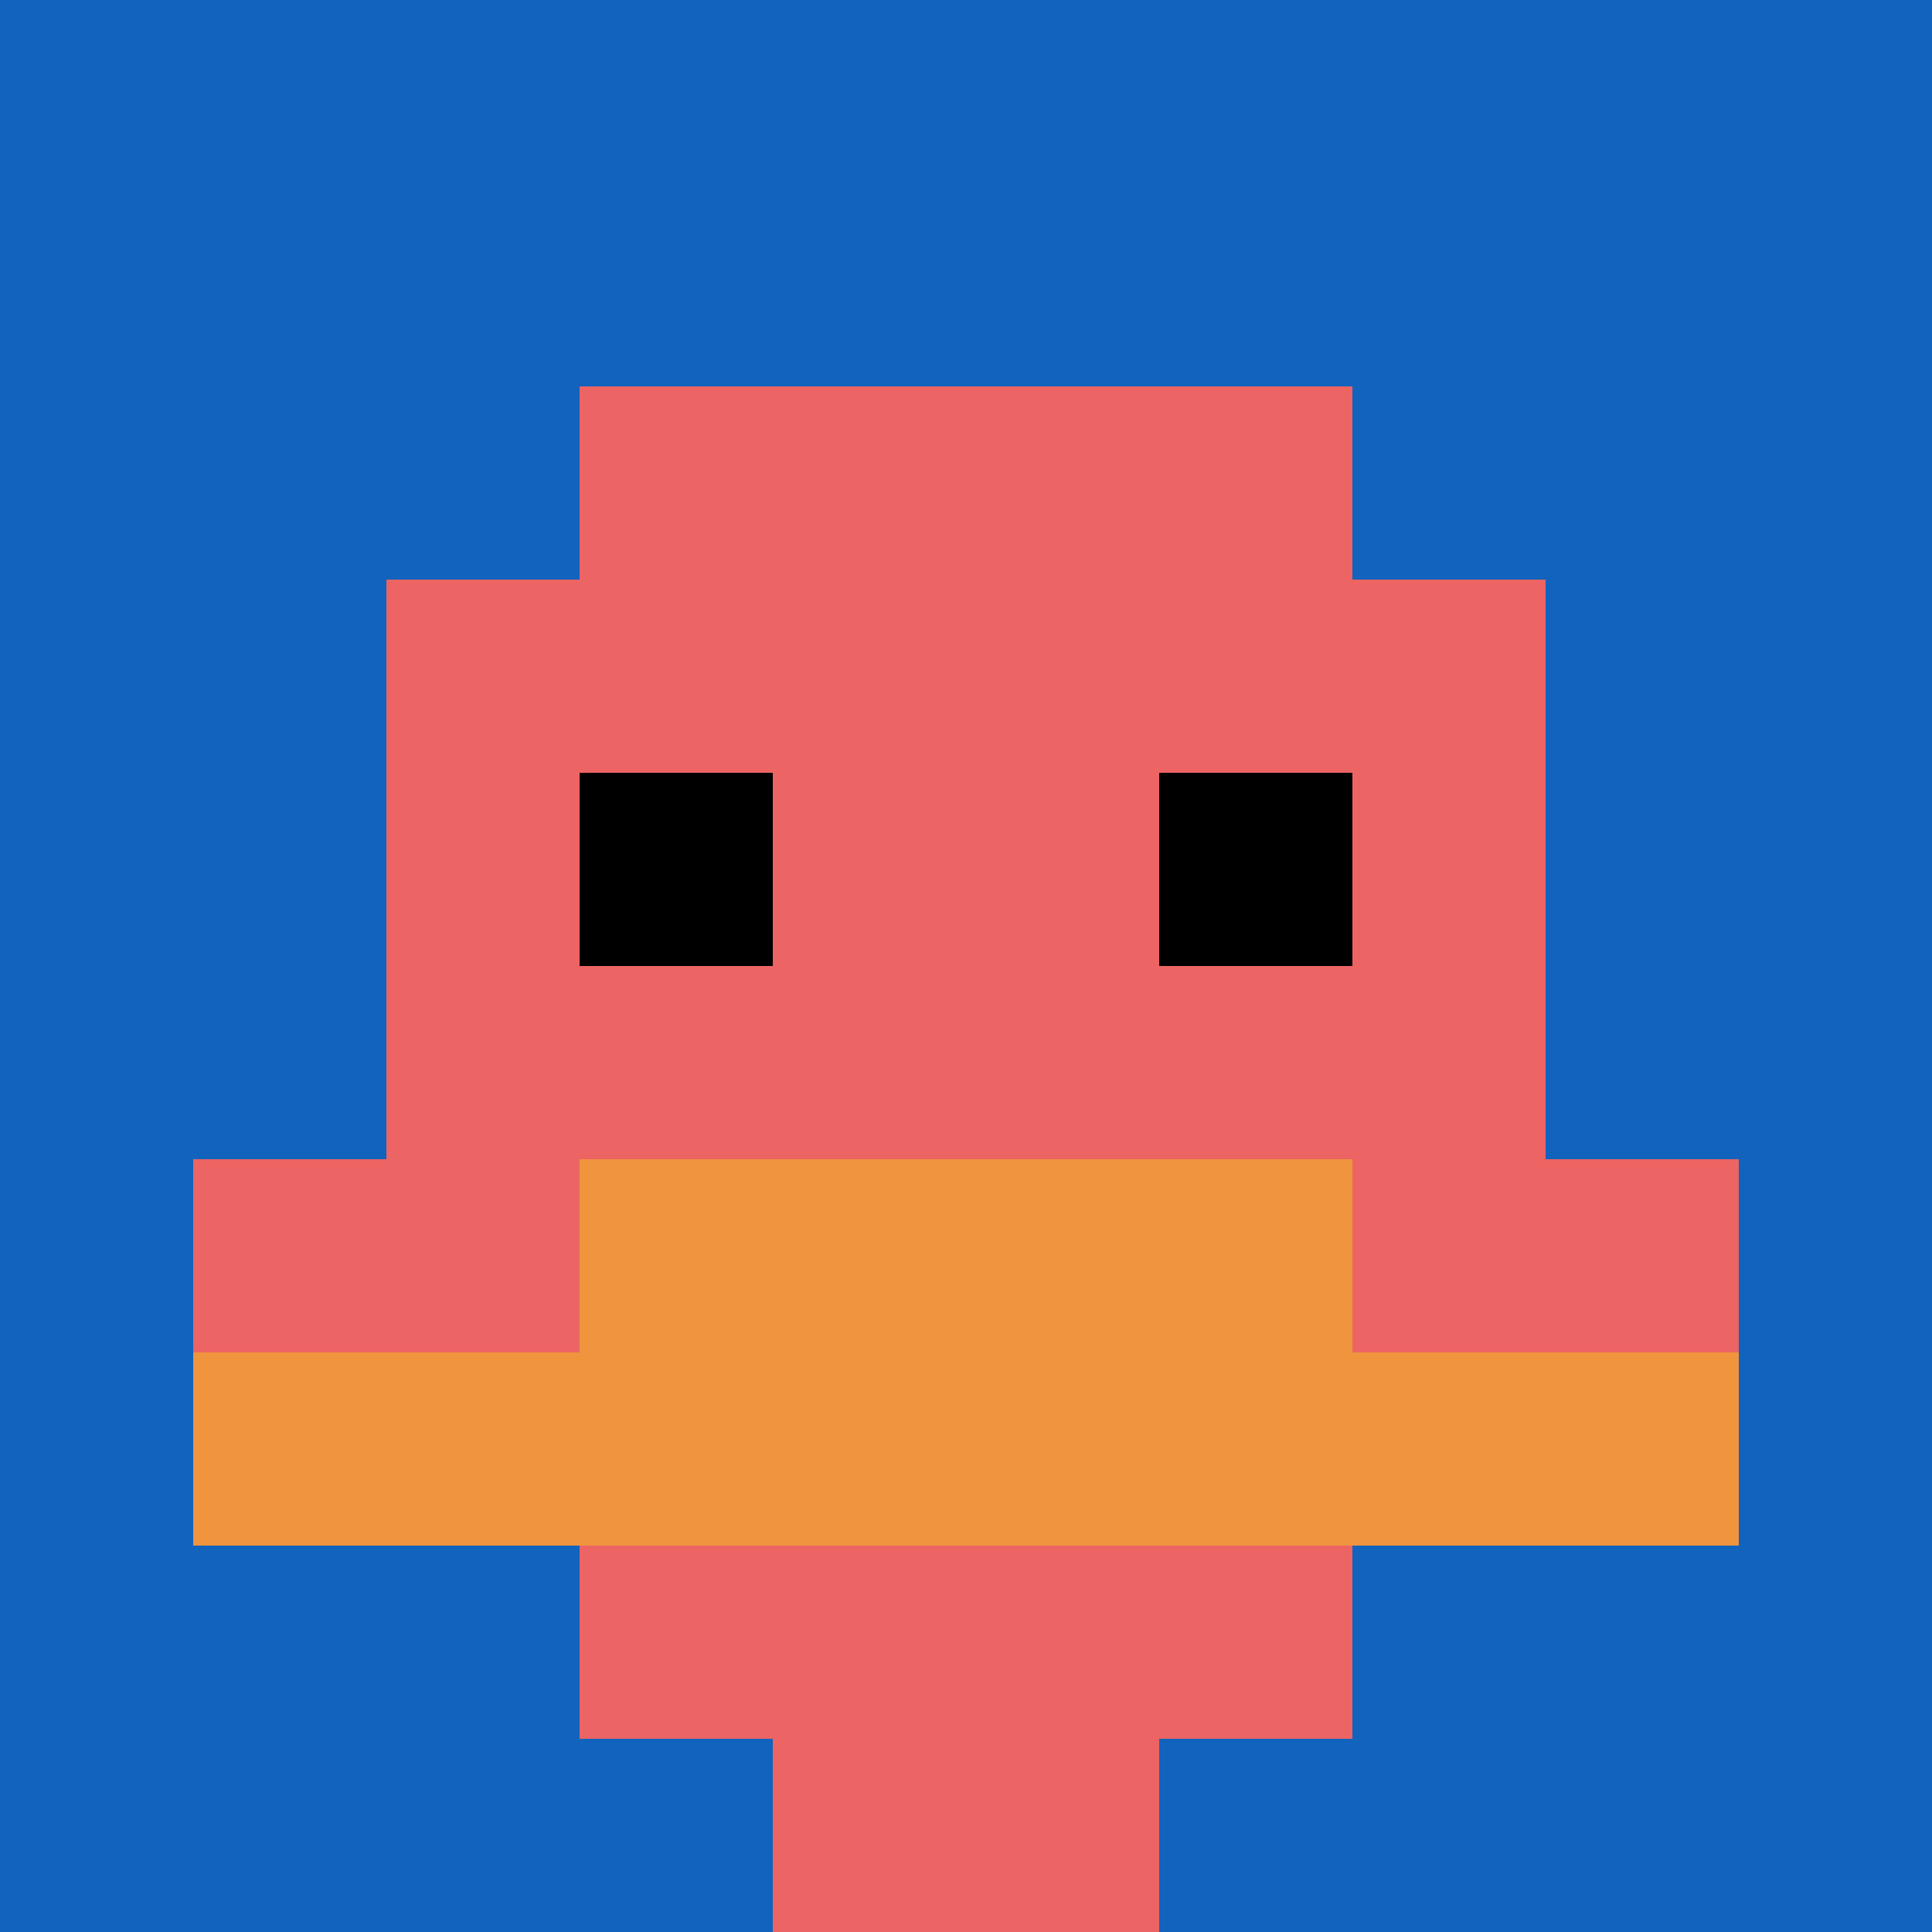
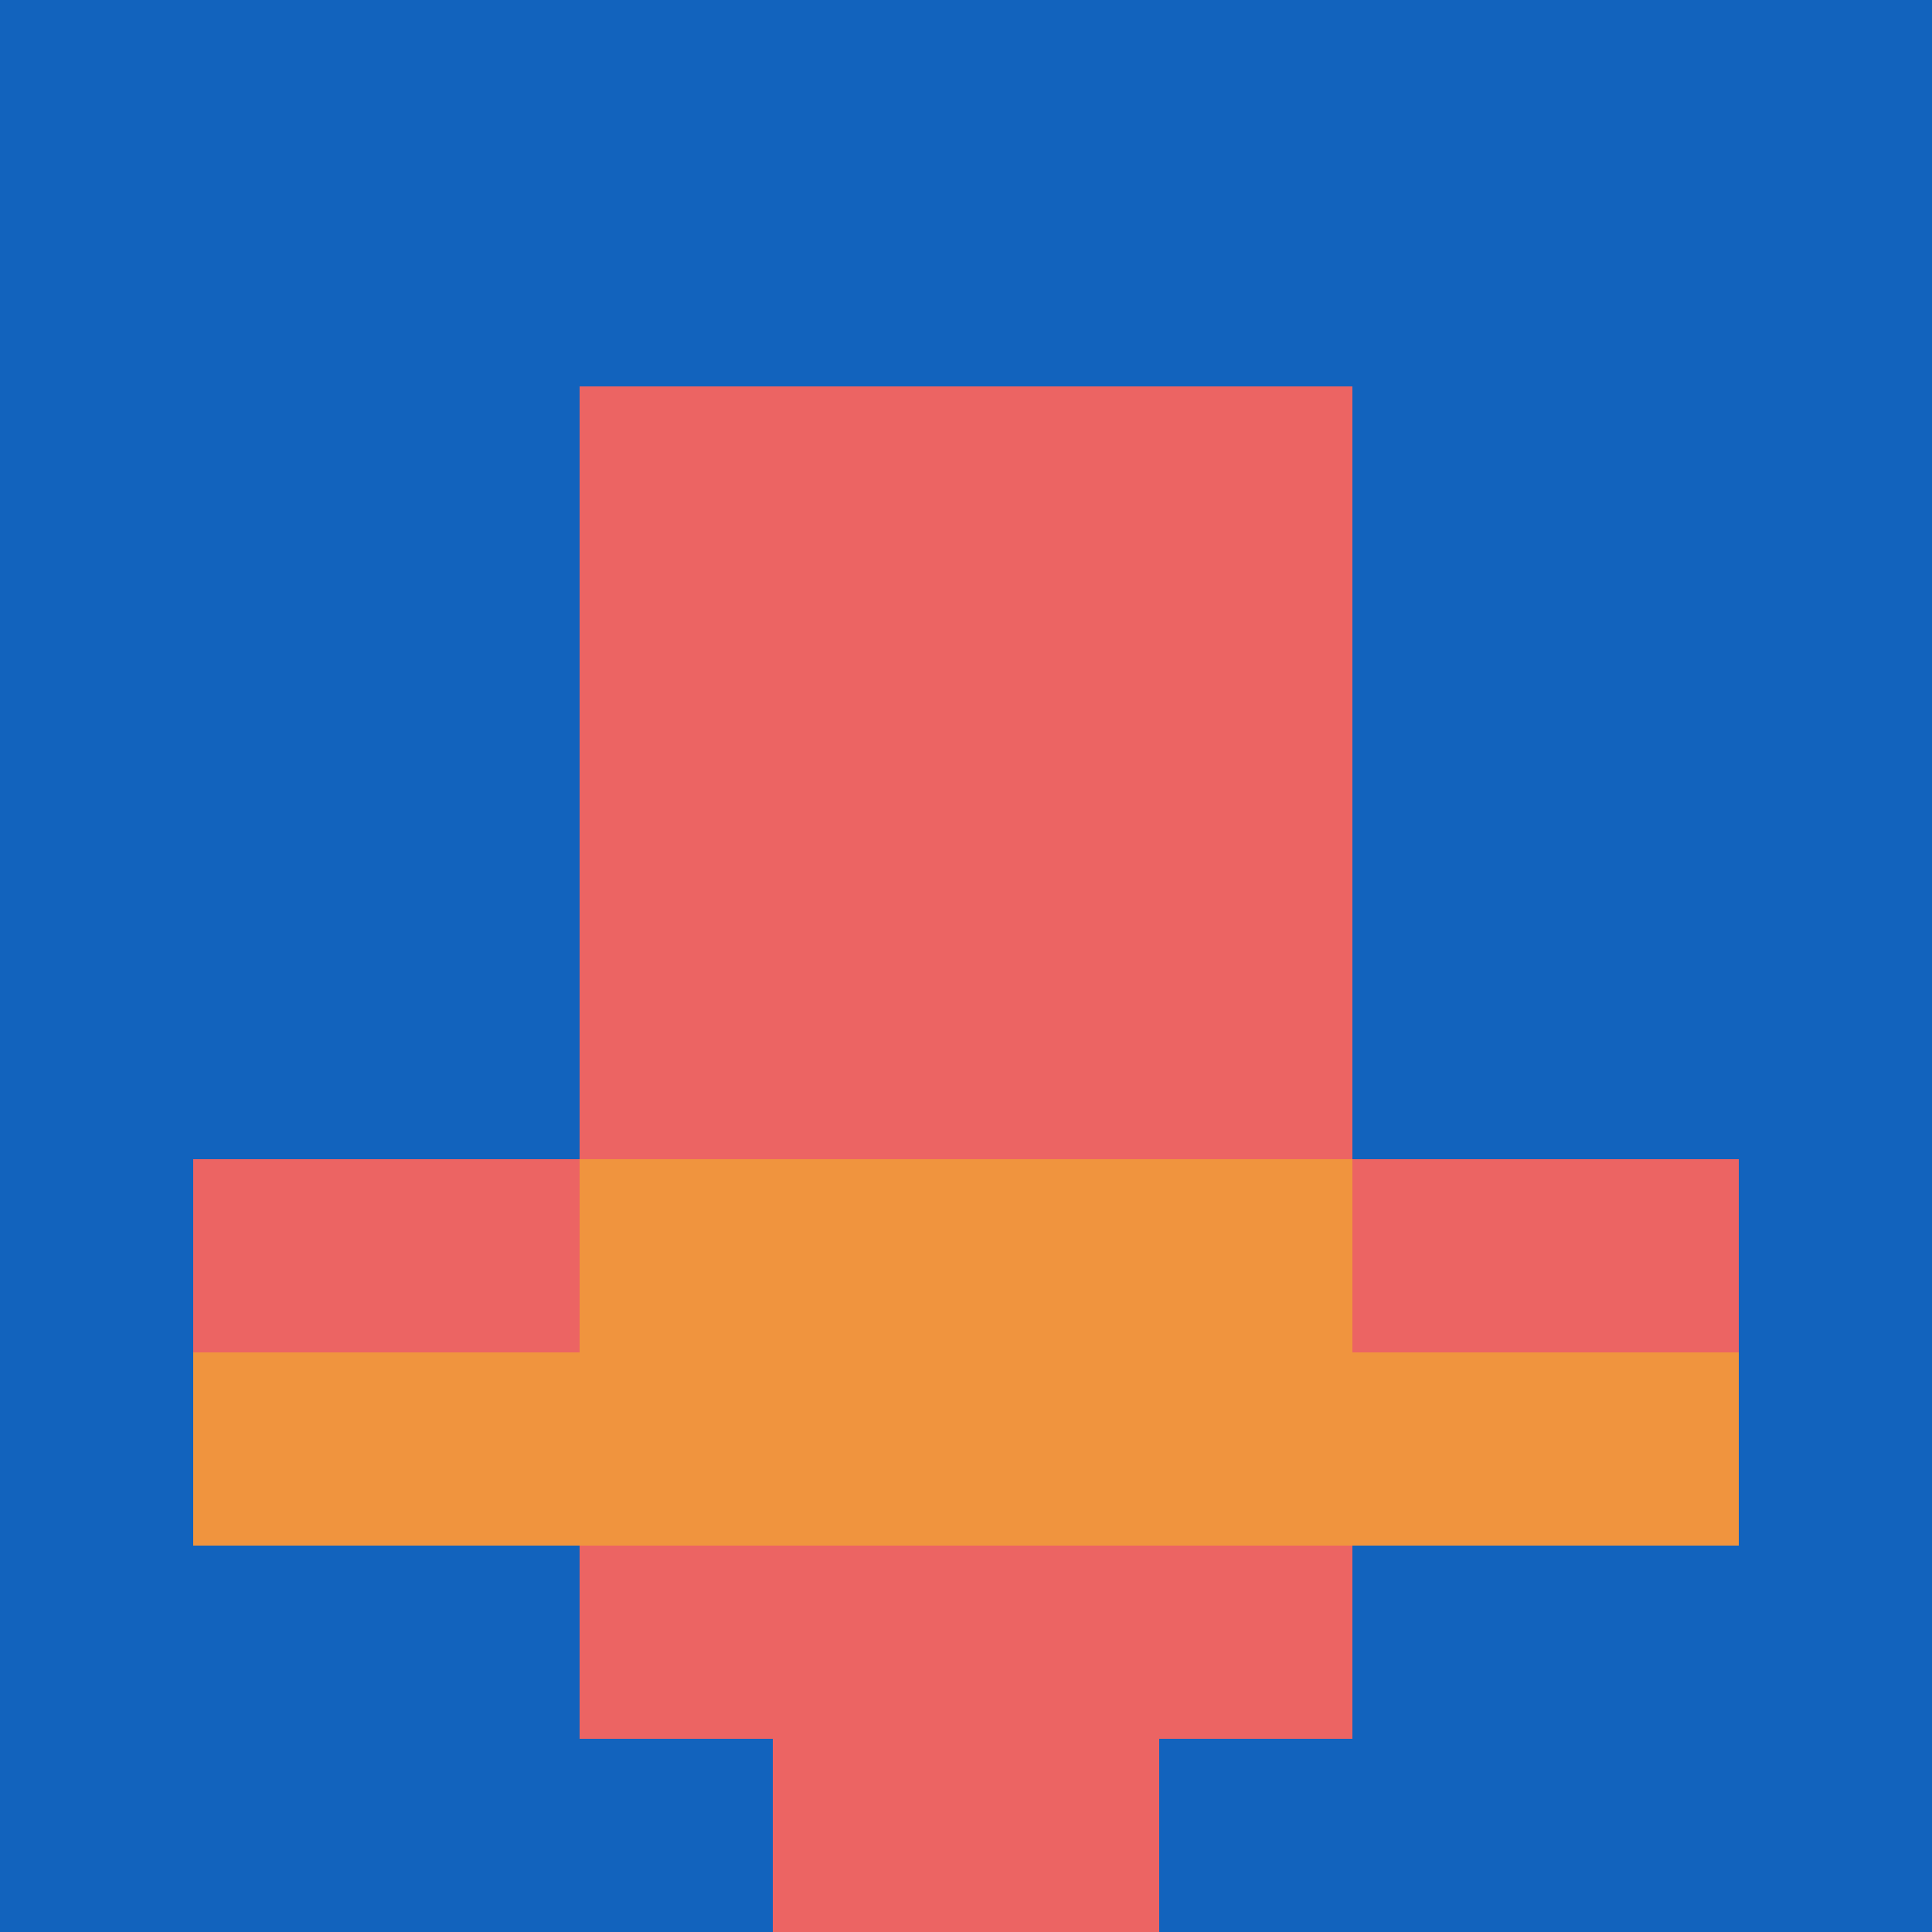
<svg xmlns="http://www.w3.org/2000/svg" version="1.1" width="912" height="912">
  <title>'goose-pfp-138487' by Dmitri Cherniak</title>
  <desc>seed=138487
backgroundColor=#ffffff
padding=20
innerPadding=0
timeout=500
dimension=1
border=false
Save=function(){return n.handleSave()}
frame=174

Rendered at Sun Sep 15 2024 21:55:30 GMT+0800 (中国标准时间)
Generated in &lt;1ms
</desc>
  <defs />
  <rect width="100%" height="100%" fill="#ffffff" />
  <g>
    <g id="0-0">
      <rect x="0" y="0" height="912" width="912" fill="#1263BD" />
      <g>
        <rect id="0-0-3-2-4-7" x="273.6" y="182.4" width="364.8" height="638.4" fill="#EC6463" />
-         <rect id="0-0-2-3-6-5" x="182.4" y="273.6" width="547.2" height="456" fill="#EC6463" />
        <rect id="0-0-4-8-2-2" x="364.8" y="729.6" width="182.4" height="182.4" fill="#EC6463" />
        <rect id="0-0-1-6-8-1" x="91.2" y="547.2" width="729.6" height="91.2" fill="#EC6463" />
        <rect id="0-0-1-7-8-1" x="91.2" y="638.4" width="729.6" height="91.2" fill="#F0943E" />
        <rect id="0-0-3-6-4-2" x="273.6" y="547.2" width="364.8" height="182.4" fill="#F0943E" />
-         <rect id="0-0-3-4-1-1" x="273.6" y="364.8" width="91.2" height="91.2" fill="#000000" />
-         <rect id="0-0-6-4-1-1" x="547.2" y="364.8" width="91.2" height="91.2" fill="#000000" />
      </g>
-       <rect x="0" y="0" stroke="white" stroke-width="0" height="912" width="912" fill="none" />
    </g>
  </g>
</svg>